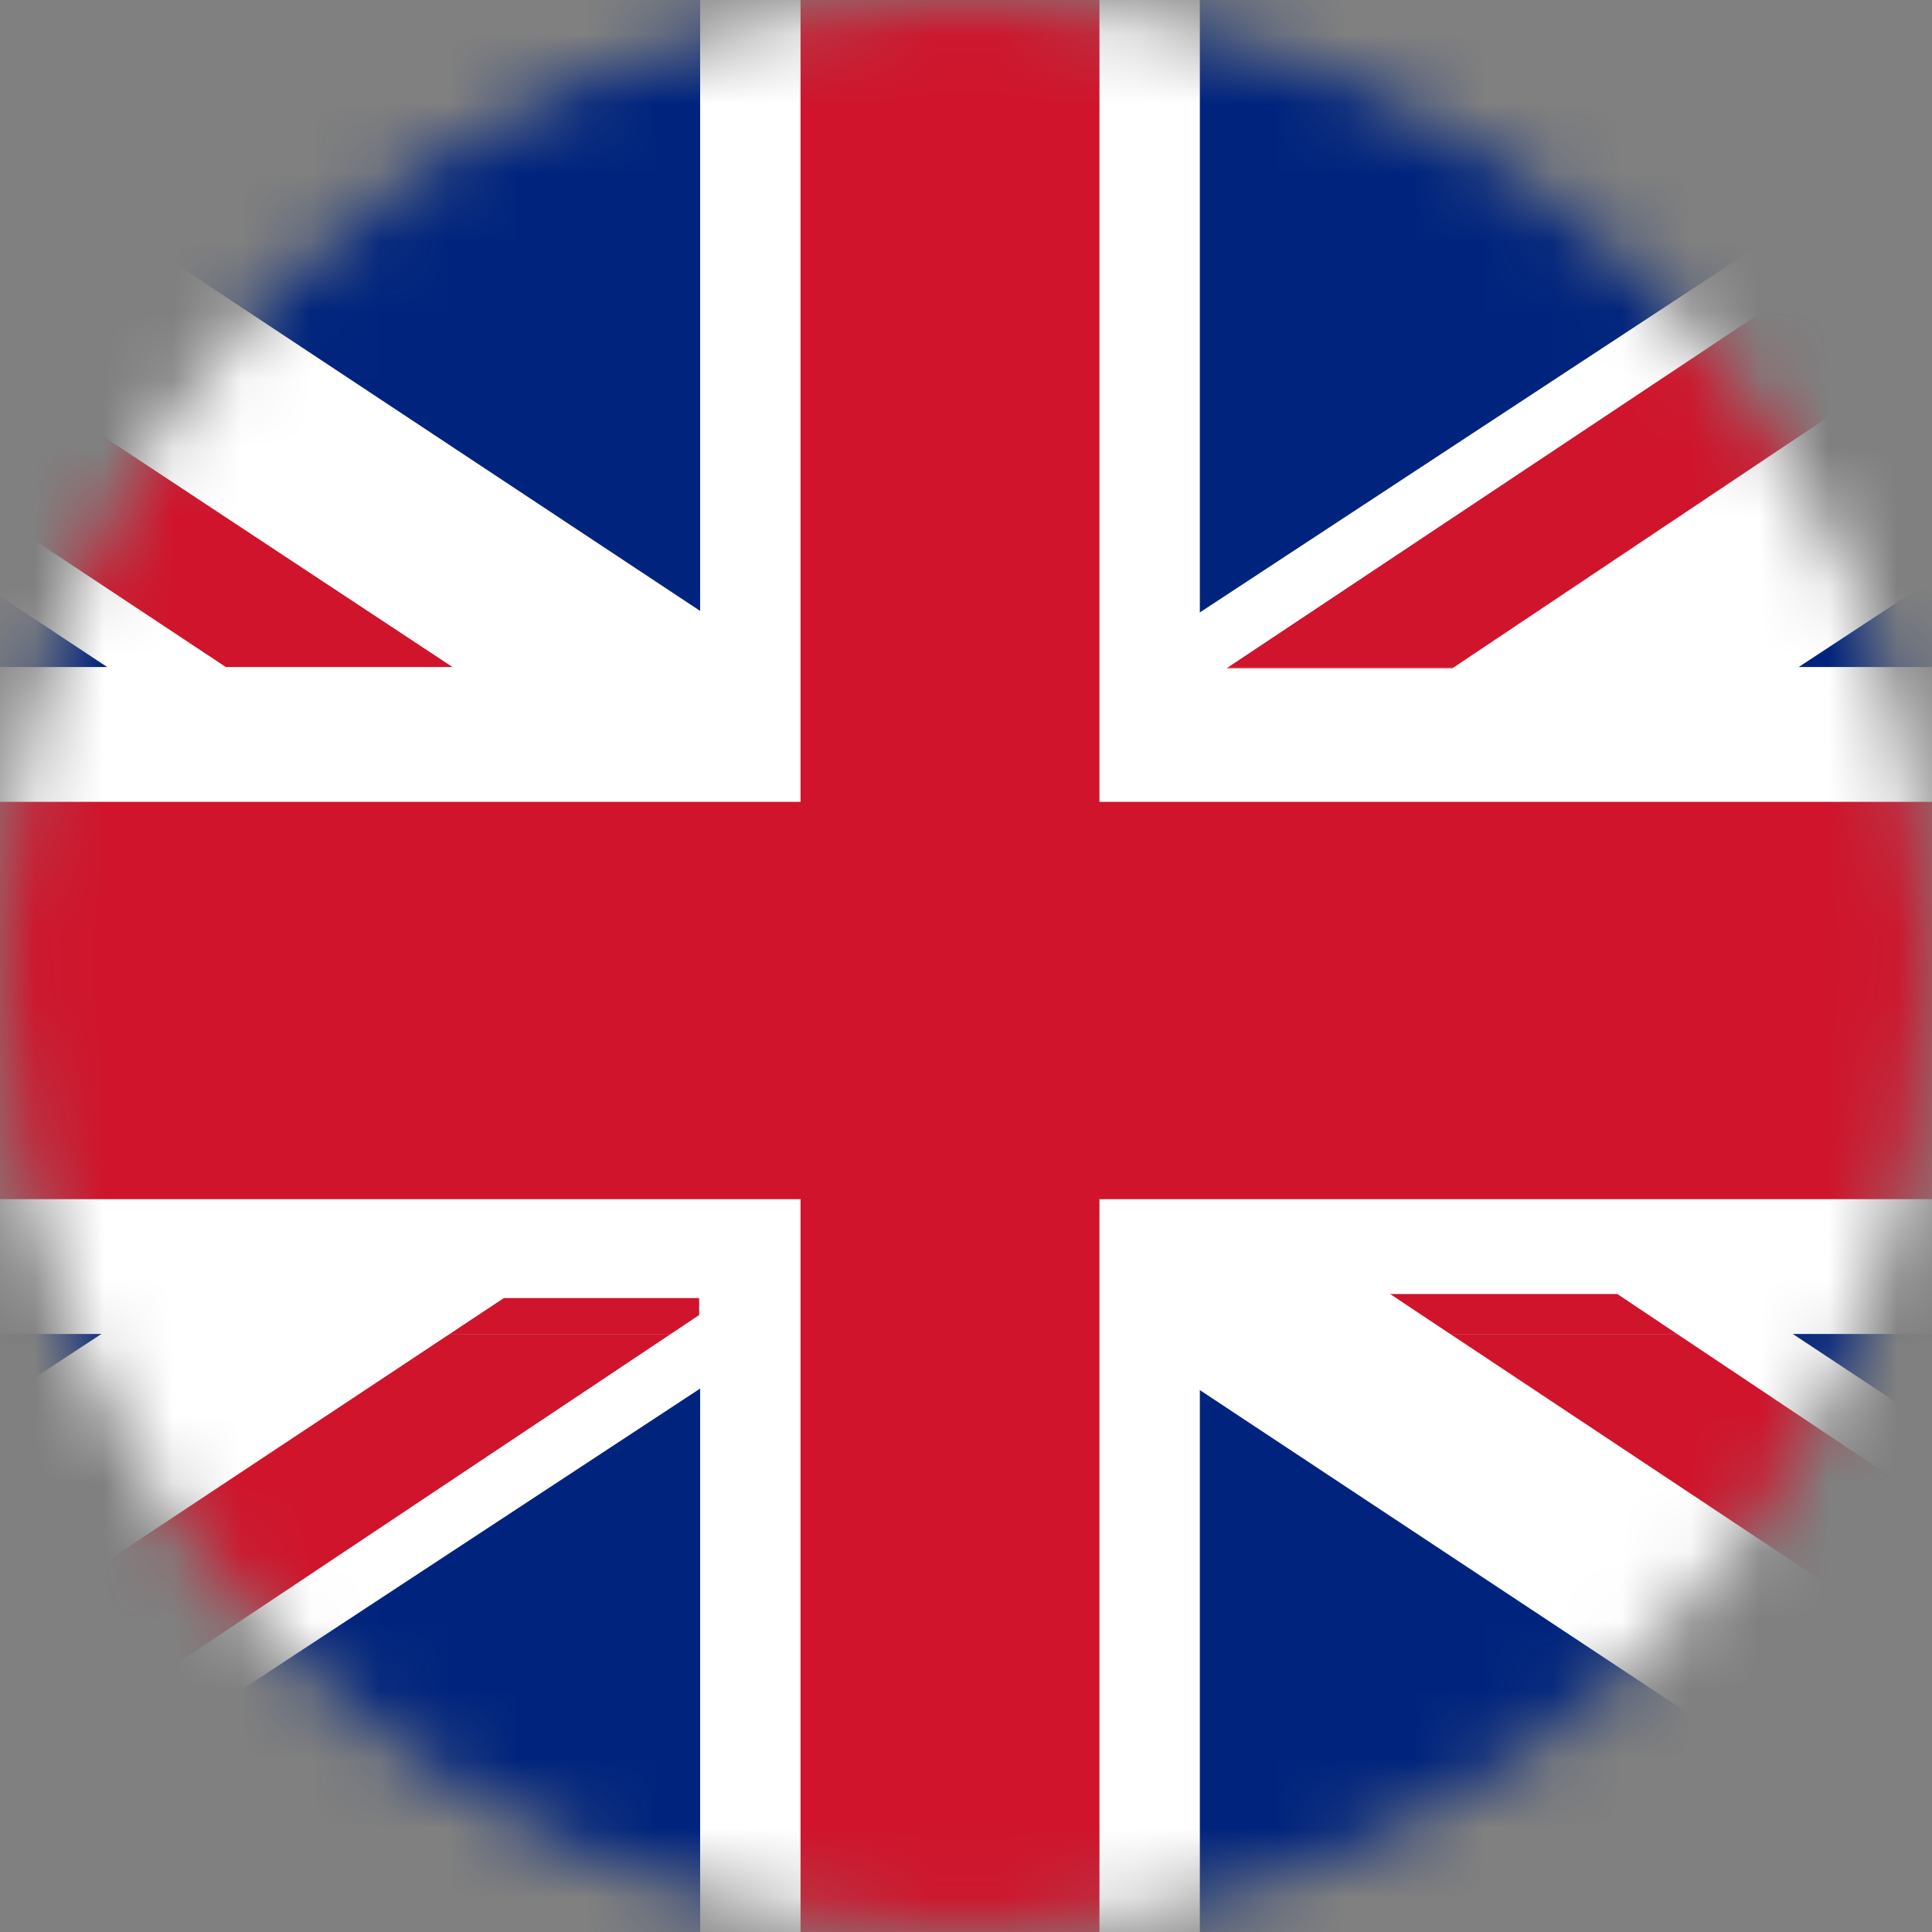
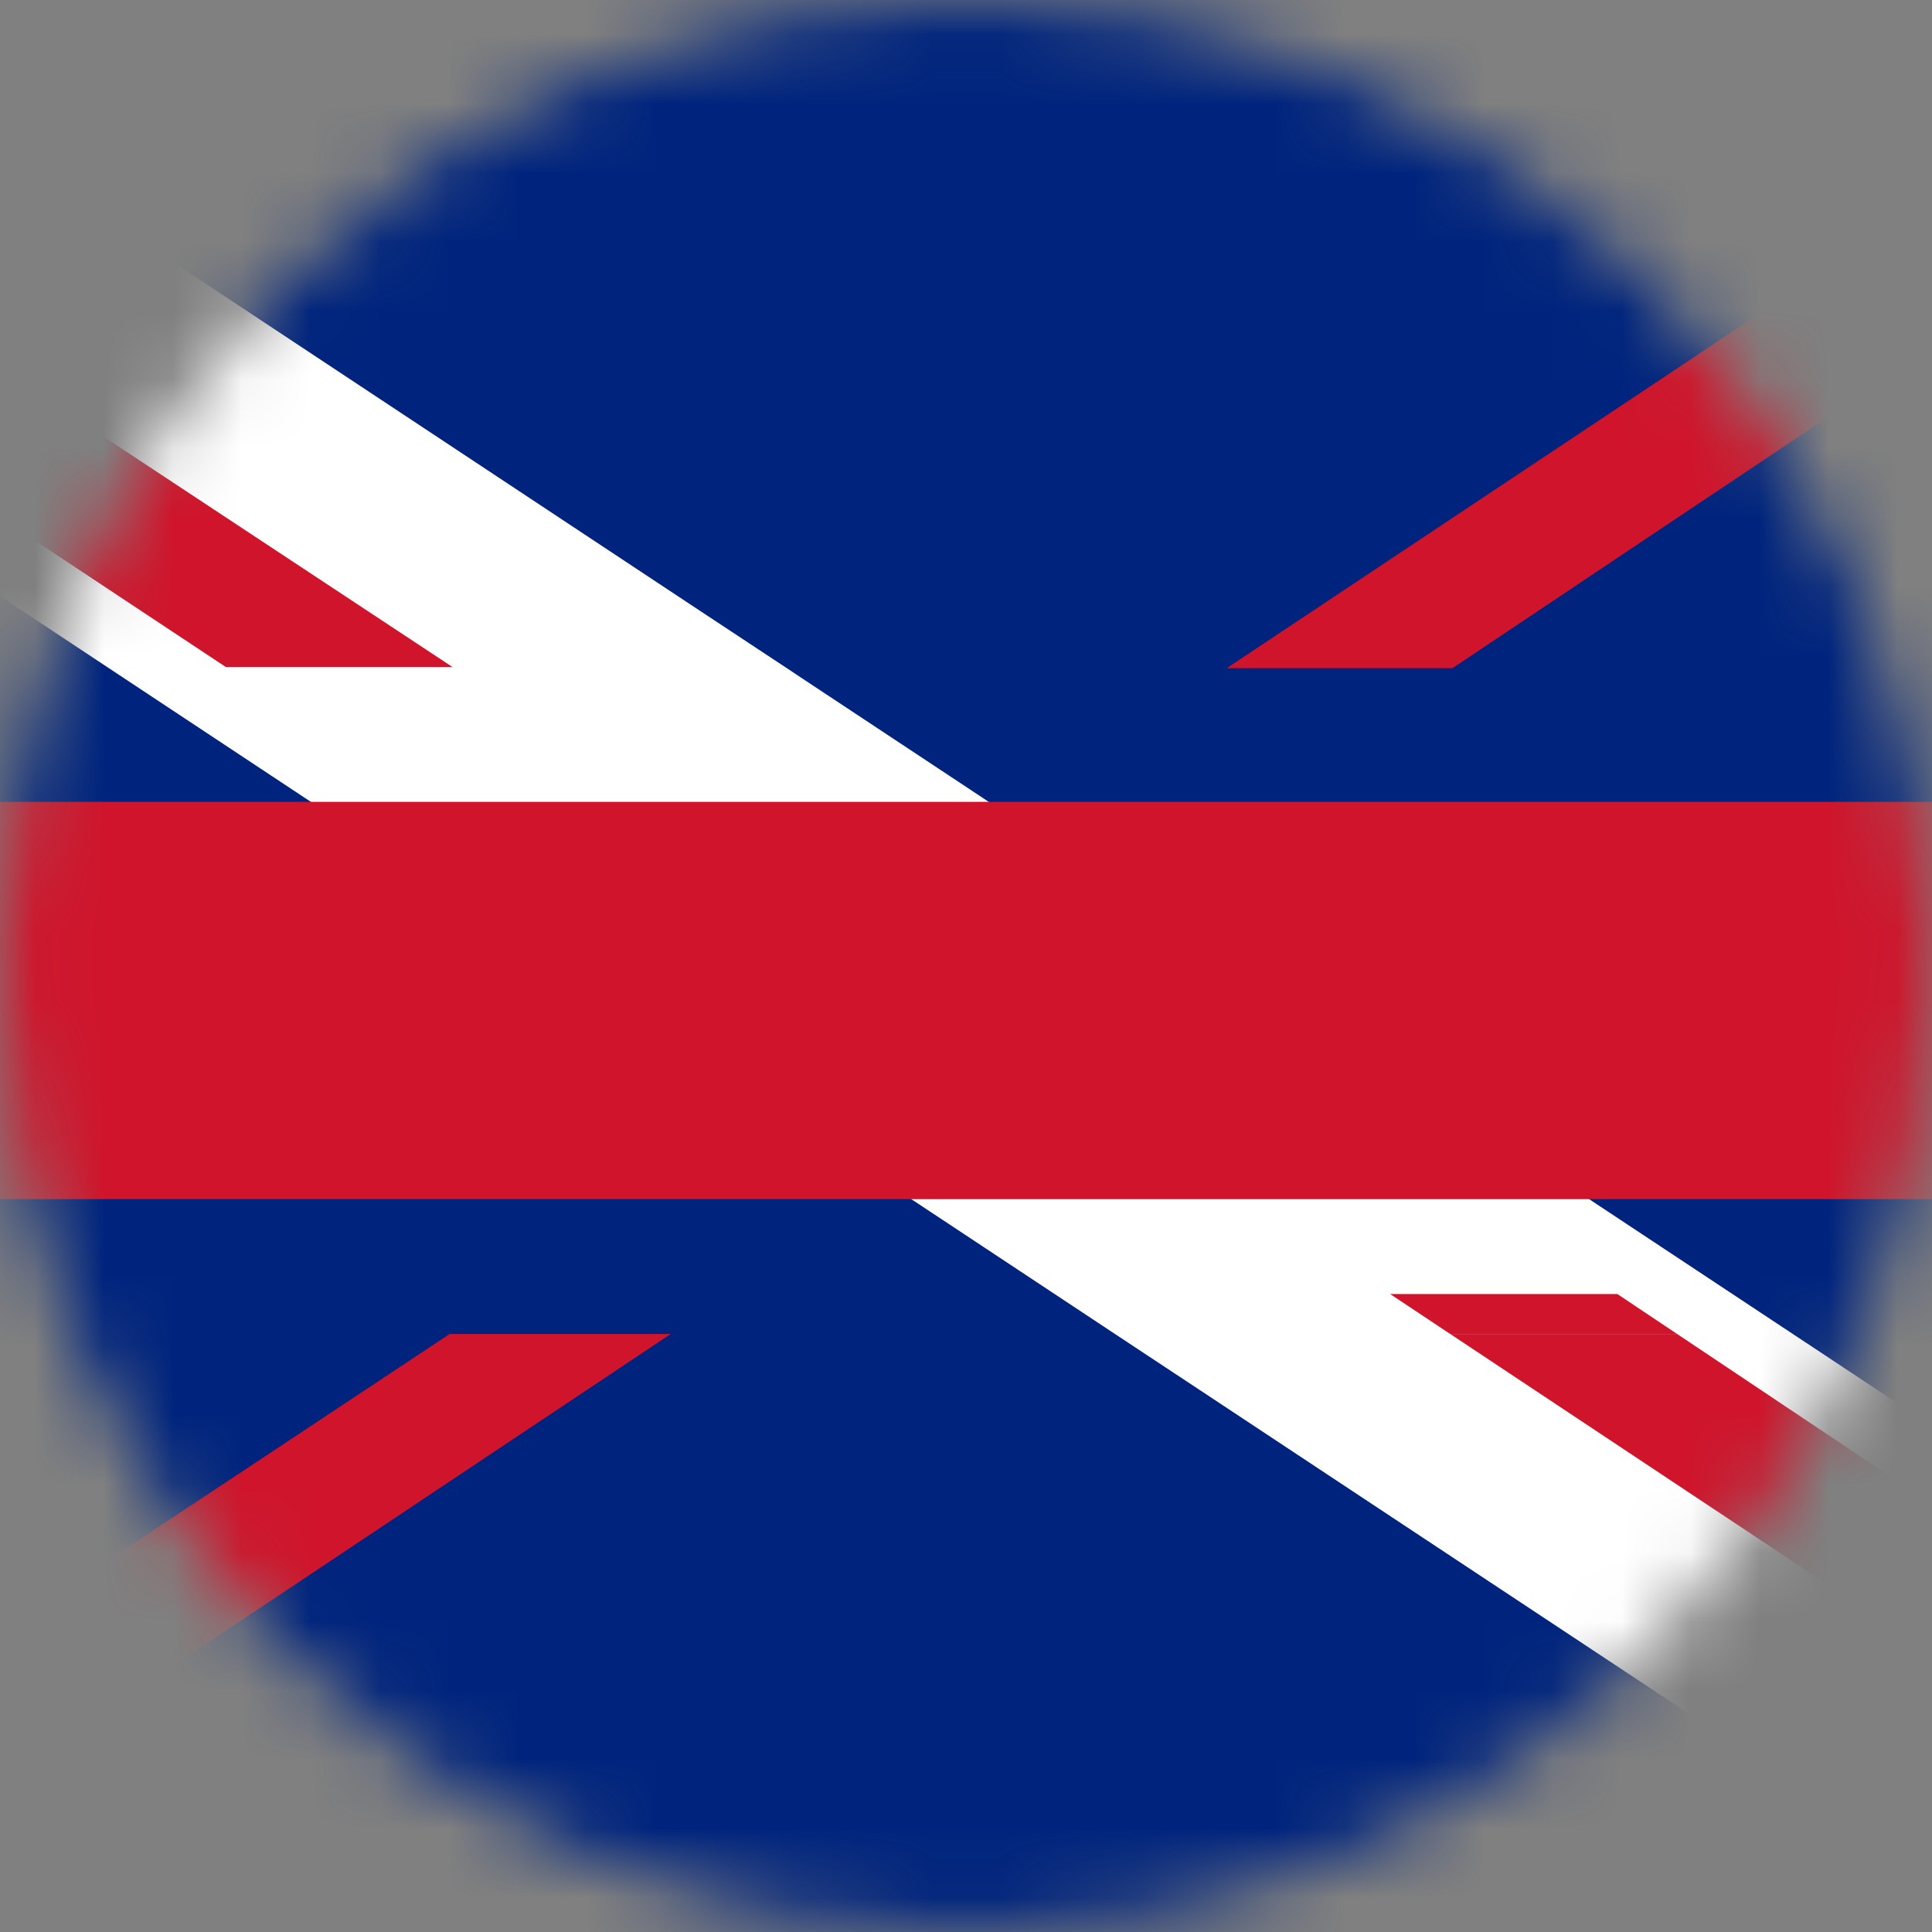
<svg xmlns="http://www.w3.org/2000/svg" width="28" height="28" viewBox="0 0 28 28" fill="none">
  <rect x="0" y="0" width="28" height="28" fill="#808080" stroke="none" />
  <mask id="mask0_566_1231" style="mask-type:alpha" maskUnits="userSpaceOnUse" x="0" y="0" width="28" height="28">
    <circle cx="14" cy="14" r="14" fill="#D9D9D9" />
  </mask>
  <g mask="url(#mask0_566_1231)">
    <g opacity="0.2">
      <path d="M26.477 14.522C26.477 21.368 20.926 26.919 14.08 26.919C7.234 26.919 1.683 21.368 1.683 14.522C1.683 7.675 7.234 2.125 14.08 2.125C20.926 2.125 26.477 7.675 26.477 14.522Z" fill="black" />
    </g>
    <path d="M35.536 0V29H-8V0H35.536Z" fill="#00247D" />
-     <path d="M-8 19.333V9.667H35.536V19.333H-8Z" fill="white" />
    <path d="M35.536 25.655V29H30.767L17.389 20.146L16.159 19.333L15.934 19.184L13.765 17.748L13.207 17.379L11.602 16.317L10.147 15.354L8.841 14.49L4.505 11.621L1.553 9.667L-8 3.345V0H-3.231L10.147 8.854L11.378 9.667L11.602 9.816L13.772 11.252L14.329 11.621L15.934 12.683L17.389 13.645L18.695 14.509L23.031 17.379L25.983 19.333L35.536 25.655Z" fill="white" />
-     <path d="M35.536 0V3.449L26.068 9.667L23.094 11.621L18.695 14.509L17.389 15.368L15.934 16.323L14.326 17.379L13.765 17.748L11.602 19.168L11.352 19.333L10.147 20.124L-3.367 29H-8V25.551L1.469 19.333L4.442 17.379L8.841 14.49L10.147 13.632L11.602 12.677L13.21 11.621L13.772 11.252L15.934 9.832L16.184 9.667L17.389 8.876L30.904 0H35.536Z" fill="white" />
-     <path d="M17.389 29H10.147V0H17.389V29Z" fill="white" />
-     <path d="M15.934 29H11.602V0H15.934V29Z" fill="#CF142B" />
    <path d="M-8 17.379V11.621H35.536V17.379H-8Z" fill="#CF142B" />
    <path d="M21.076 9.667L21.052 9.684H17.779L17.805 9.667H21.076Z" fill="#CF142B" />
    <path d="M35.529 0L21.076 9.667H17.804L32.328 0H35.529Z" fill="#CF142B" />
    <path d="M24.306 19.333H21.017L20.147 18.754H23.44L24.306 19.333Z" fill="#CF142B" />
    <path d="M35.536 26.84V28.977L21.018 19.333H24.306L35.536 26.84Z" fill="#CF142B" />
-     <path d="M10.133 18.812V19.058L9.722 19.333H6.517L7.303 18.812H10.133Z" fill="#CF142B" />
    <path d="M9.722 19.333L-4.773 29H-8V28.956L6.517 19.333H9.722Z" fill="#CF142B" />
    <path d="M6.558 9.667H3.273L-8 2.199V0.055L6.558 9.667Z" fill="#CF142B" />
  </g>
</svg>